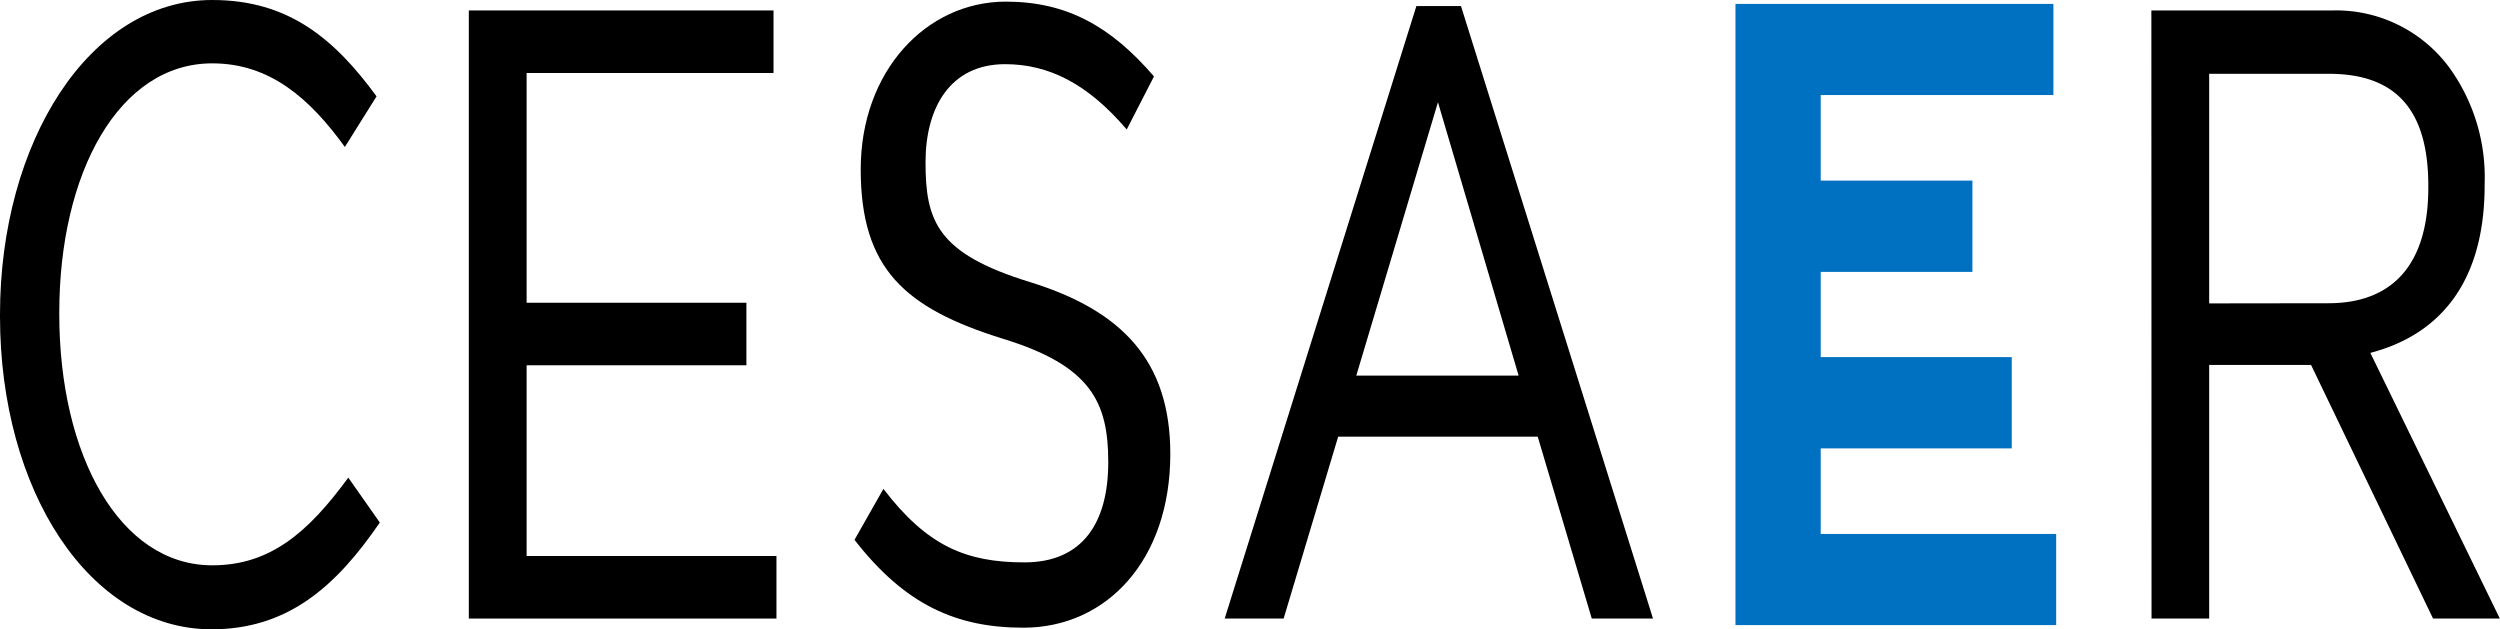
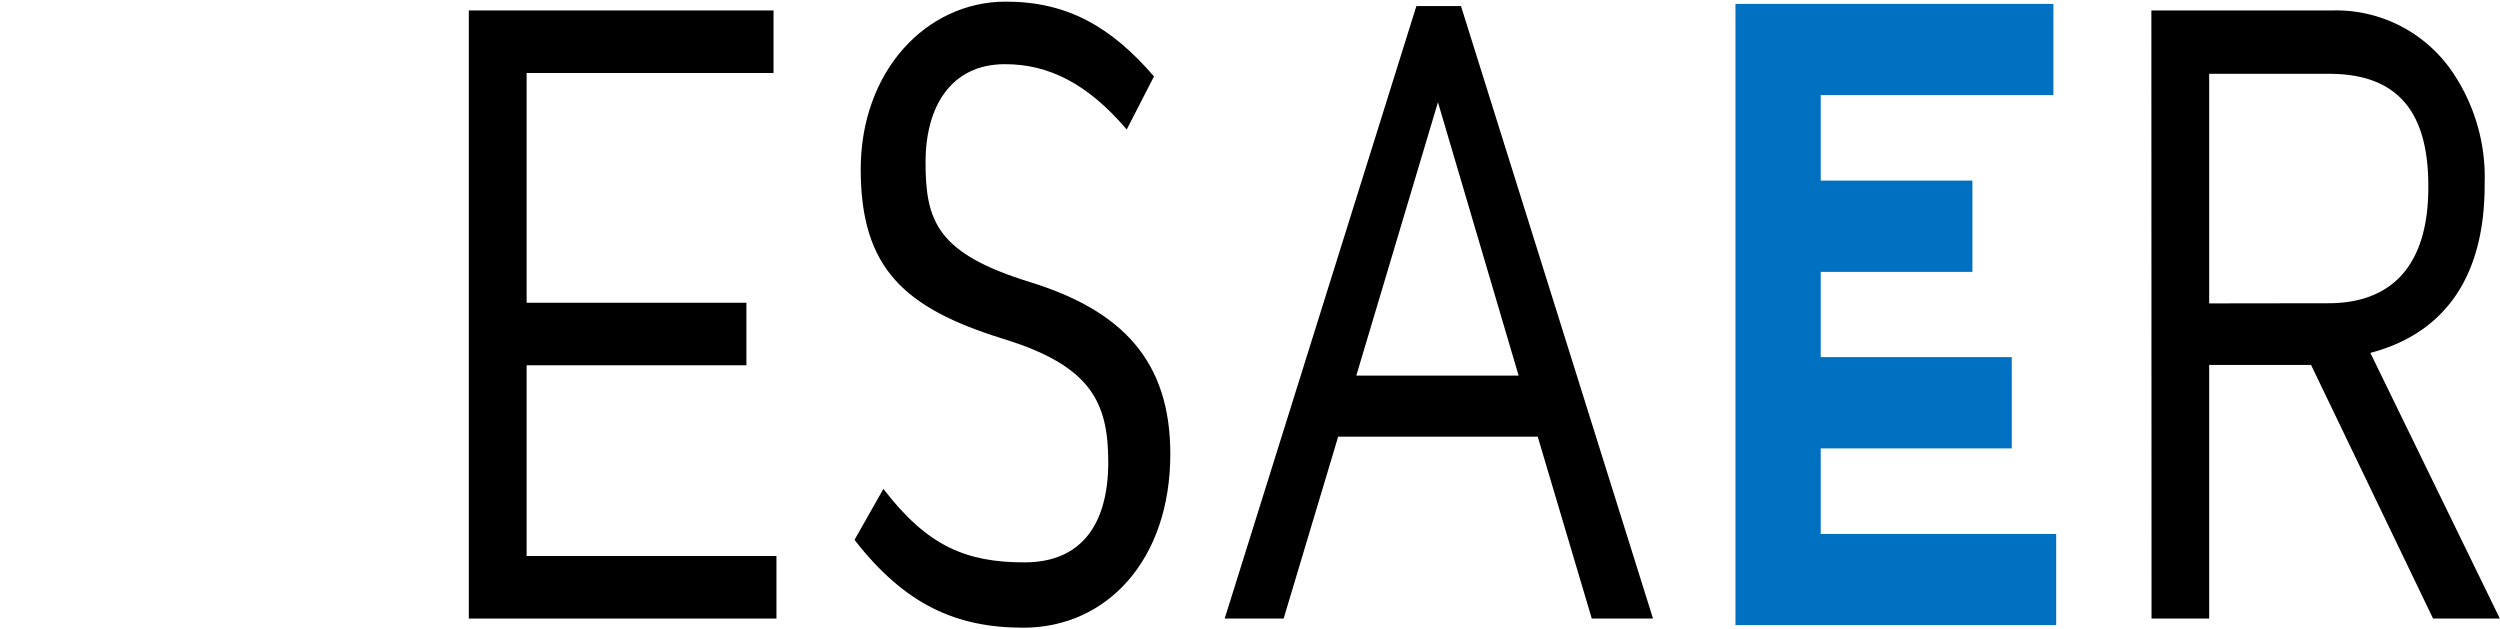
<svg xmlns="http://www.w3.org/2000/svg" viewBox="0 0 153.1 38.52">
  <defs>
    <style>.cls-1{fill:#0070c0;}</style>
  </defs>
  <title>Asset 1</title>
  <g id="Layer_2" data-name="Layer 2">
    <g id="Layer_1-2" data-name="Layer 1">
-       <path d="M0,19.37v-.11C0,8.72,5.46,0,13,0c4.68,0,7.49,2.39,10.06,5.9L21.12,9C18.95,6,16.51,3.88,13,3.88c-5.72,0-9.37,6.7-9.37,15.27v.1c0,8.62,3.69,15.37,9.37,15.37,3.54,0,5.86-2,8.33-5.37L23.26,32c-2.69,3.93-5.64,6.54-10.32,6.54C5.49,38.52,0,30.06,0,19.37" />
      <polygon points="28.71 0.64 47.37 0.64 47.37 4.47 32.25 4.47 32.25 18.54 45.71 18.54 45.71 22.37 32.25 22.37 32.25 34.05 47.55 34.05 47.55 37.88 28.71 37.88 28.71 0.64" />
      <path d="M54.1,29.94c2.69,3.51,5.07,4.5,8.64,4.5S67.87,32,67.87,28.3s-1.08-5.92-6.5-7.57c-5.93-1.86-8.66-4.25-8.66-10.36,0-6,4-10.27,8.89-10.27,3.76,0,6.45,1.54,9.07,4.58L69,7.93c-2.4-2.82-4.79-4-7.45-4-3.36,0-4.87,2.66-4.87,6,0,3.62.71,5.59,6.38,7.34s8.61,4.84,8.61,10.53c0,6.49-3.89,10.64-9,10.64-4.09,0-7.24-1.39-10.34-5.38Z" />
      <polygon class="cls-1" points="111.5 32.7 111.5 27.46 123.2 27.46 123.2 21.87 111.5 21.87 111.5 16.65 120.79 16.65 120.79 11.06 111.5 11.06 111.5 5.82 125.75 5.82 125.75 0.24 106.28 0.24 106.28 38.28 125.92 38.28 125.92 32.7 111.5 32.7" />
      <path d="M135.29,18.58V4.52h7.34c4.17,0,6.08,2.29,6.08,6.86v.1c0,4.79-2.25,7.09-6.12,7.09Zm-3.53,19.3h3.53V22.35h6.24L149,37.88h4.09l-7.93-16.27c4.06-1.06,7-4.11,7-10.28v-.1a11.46,11.46,0,0,0-2-6.86A8.61,8.61,0,0,0,142.85.64h-11.1Zm-34.28,0h3.75L89.47.37H86.74L75,37.88h3.61l3.34-11.14H94.17ZM83.06,23l5-16.74L93,23Z" />
    </g>
  </g>
</svg>